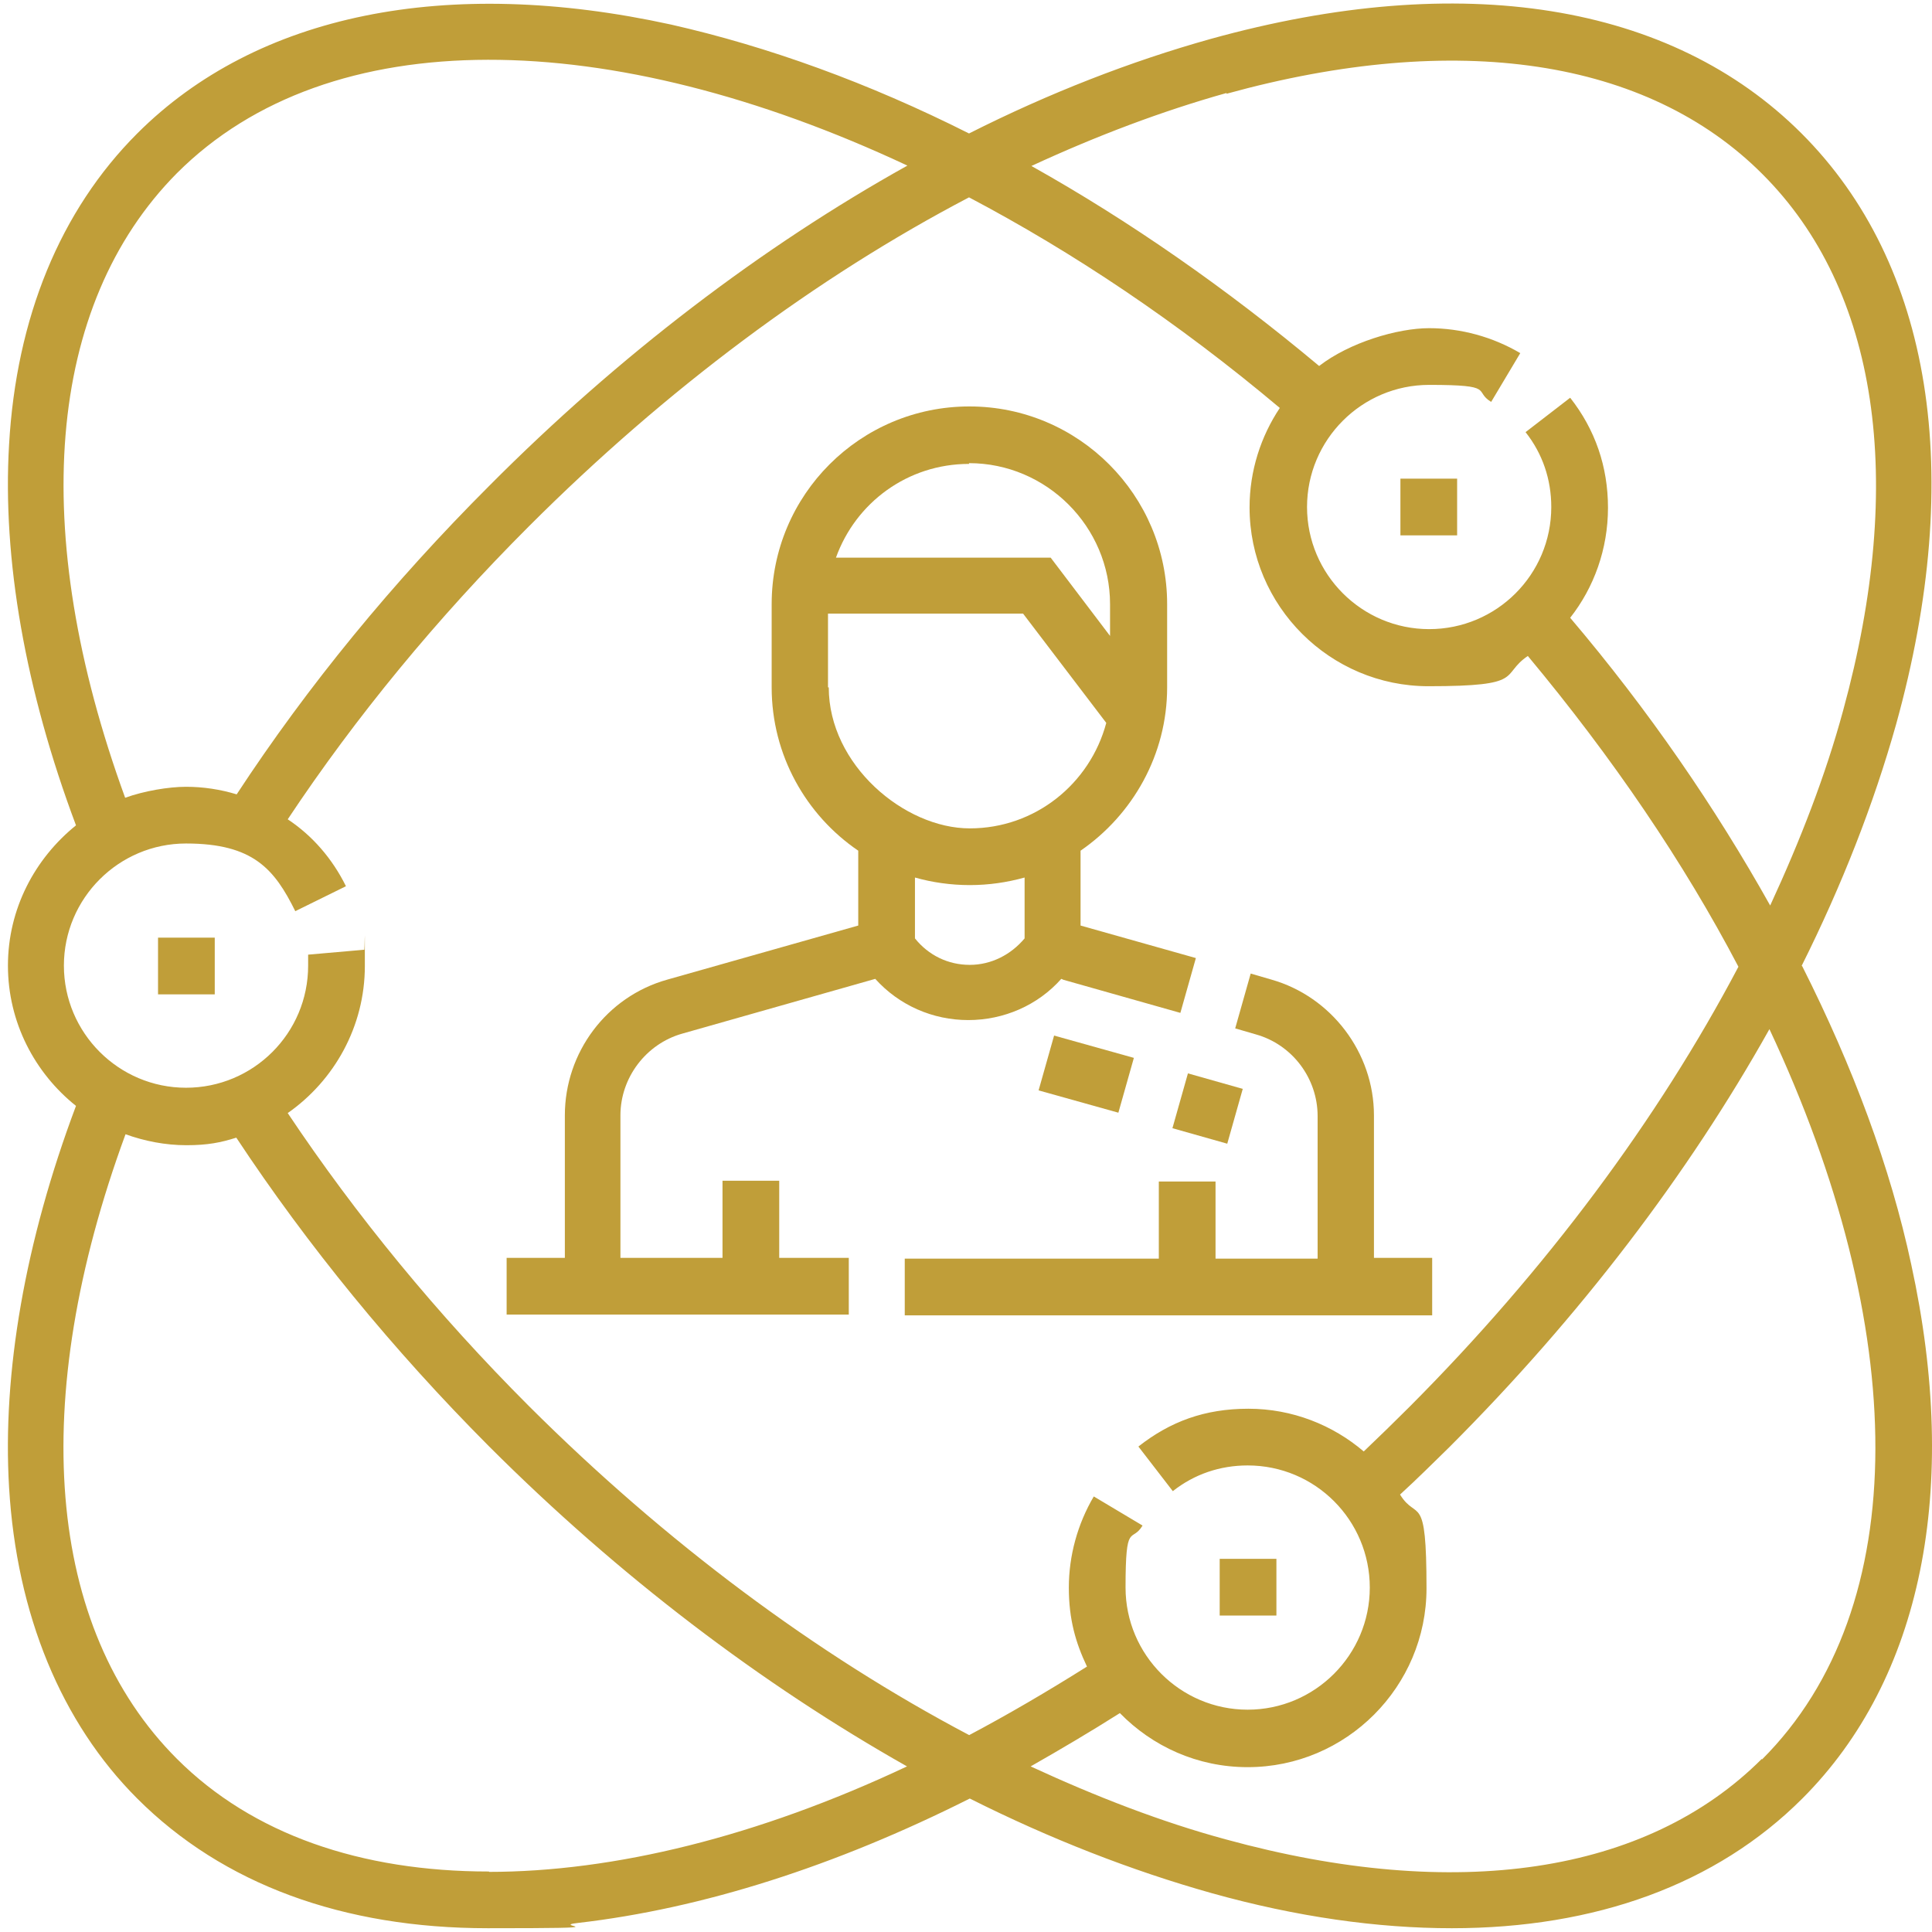
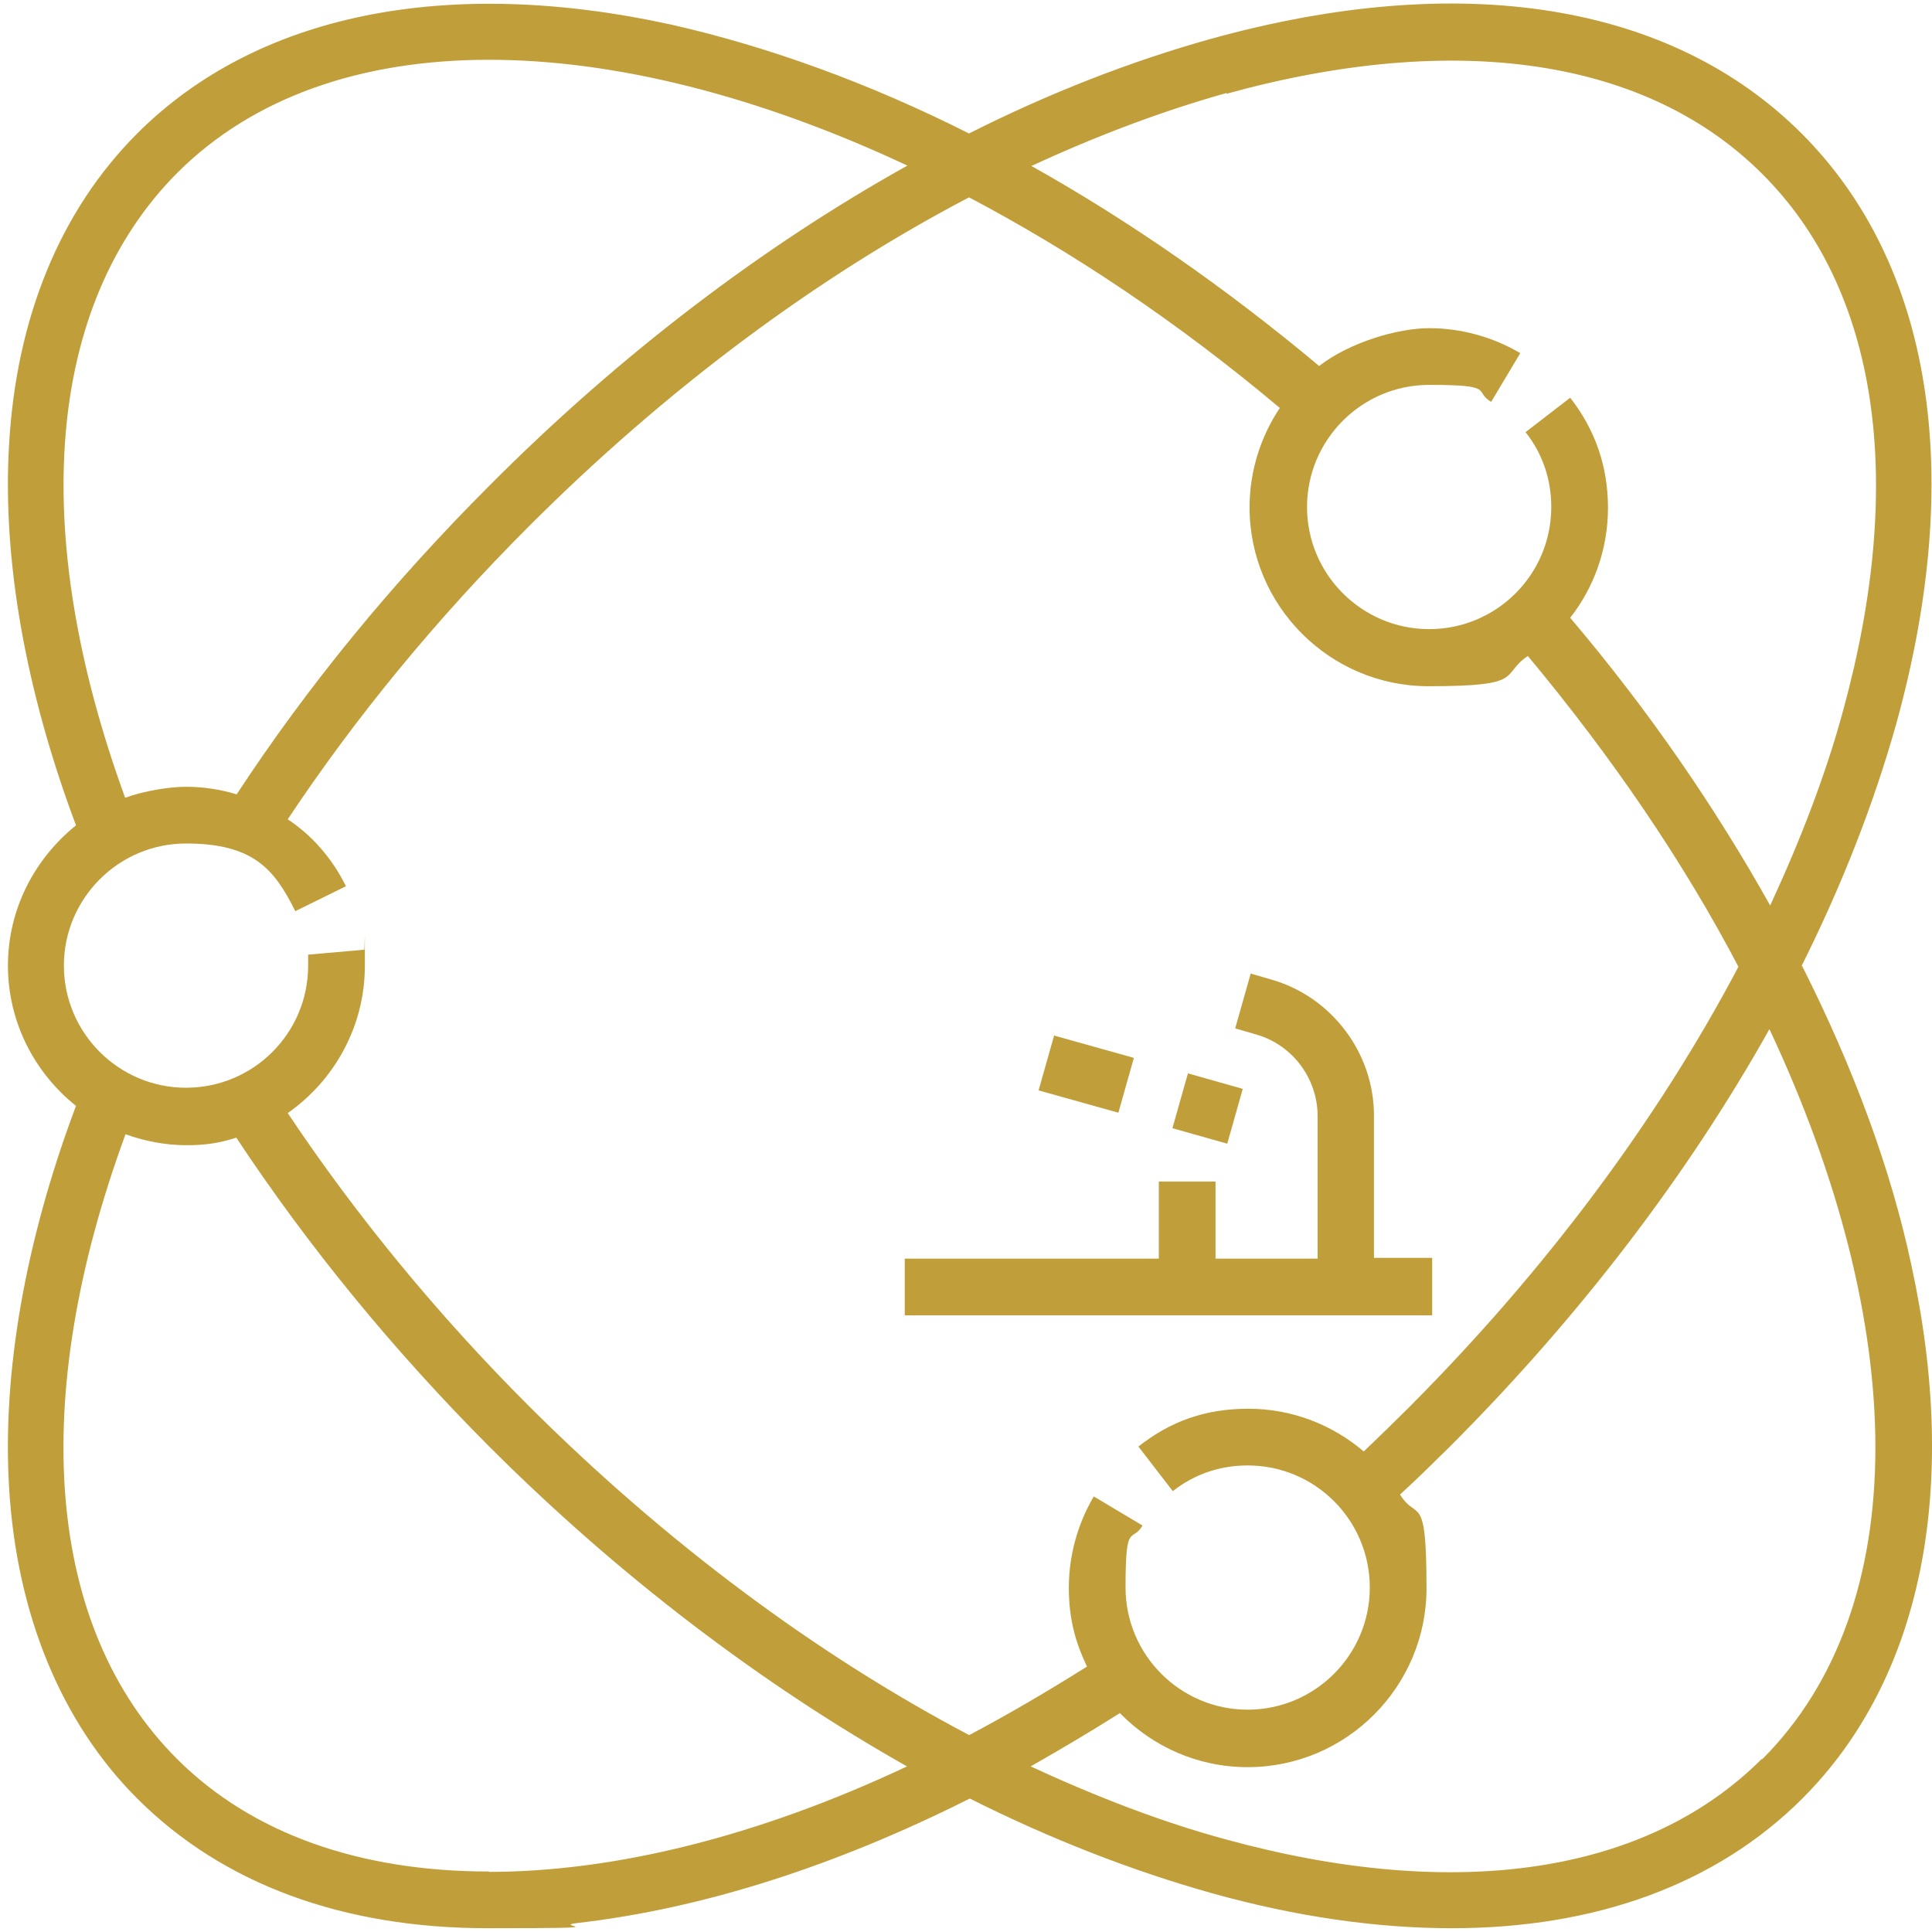
<svg xmlns="http://www.w3.org/2000/svg" viewBox="0 0 511 511">
  <defs>
    <style>      .cls-1 {        fill: #c09e39;      }    </style>
  </defs>
  <g>
    <g id="Layer_1">
      <g id="Layer_1-2" data-name="Layer_1">
        <path class="cls-1" d="M476.5,255.5c10.7-21.4,19.1-42.9,25-63.9,18.4-66.3,9.5-121.8-25-156.3s-90-43.4-156.3-25c-21.1,5.9-42.7,14.3-63.9,25-26.6-13.4-53.2-23-78.8-28.8C118.1-6.5,67.9,3.7,36.3,35.3,15.9,55.7,4.3,84.1,2.4,117.6c-1.8,30.2,4.3,65,17.7,100.7-10.9,8.8-18,22.1-18,37.1s7.1,28.4,18,37.1C6.6,328.4.6,363.2,2.4,393.4c2,33.6,13.8,62.2,33.9,82.3,22.7,22.7,54.5,34.3,92.7,34.3s15.7-.5,23.9-1.4c32.9-3.8,68-15,103.6-32.9,21.3,10.7,42.9,19.1,63.9,25,22.5,6.3,43.9,9.3,63.6,9.3,38,0,70-11.6,92.7-34.3,31.6-31.6,41.8-81.8,28.8-141.3-5.5-25.7-15.4-52.2-28.8-78.8l-.2-.2ZM324.4,24.8c60.9-16.8,111.3-9.3,141.8,21.3,30.5,30.5,38,80.9,21.3,141.8-4.6,17-11.3,34.3-19.3,51.6-14.5-25.9-32.1-51.6-52.9-76.1,6.3-8,10-18.2,10-29.1s-3.4-20.7-10-29.1l-11.8,9.1c4.5,5.7,6.8,12.5,6.8,19.8,0,17.9-14.5,32.3-32.3,32.3s-32.3-14.5-32.3-32.3,14.5-32.3,32.3-32.3,11.6,1.6,16.4,4.5l7.7-12.9c-7.3-4.3-15.7-6.6-24.1-6.6s-21.1,3.8-29.1,10c-24.5-20.5-50.2-38.4-76.1-52.9,17.3-8,34.5-14.5,51.6-19.3v.2ZM46.8,45.8c40.4-40.4,114.5-38.9,193.2-2-38.4,21.4-76.3,50.2-110.6,84.7-25.5,25.5-48,52.9-66.8,81.6-4.3-1.3-8.8-2-13.4-2s-11.1,1.1-16.1,2.9C7.4,140.5,12.2,80.7,46.8,45.8h0ZM129.3,495c-33.8,0-62.5-9.8-82.5-29.8-34.6-34.6-39.5-94.7-13.6-165.2,5,1.8,10.5,2.9,16.1,2.9s9.1-.7,13.2-2c18.9,28.6,41.4,56.1,66.8,81.6,34.5,34.5,72.2,63,110.6,84.7-39.5,18.6-77.5,27.9-110.7,27.9h.2ZM256.3,458.9c-40.4-21.3-80.2-50.9-116.4-87-24.3-24.3-45.7-50.4-63.8-77.5,12.3-8.6,20.4-22.9,20.4-38.9s0-2.9-.2-4.3l-14.8,1.3v2.9c0,17.9-14.5,32.3-32.3,32.3s-32.3-14.5-32.3-32.3,14.5-32.3,32.3-32.3,23.4,6.8,28.9,17.9l13.4-6.6c-3.6-7.3-8.9-13.4-15.4-17.7,18-27.1,39.5-53.2,63.8-77.5,36.3-36.3,76.1-65.9,116.4-87,27.5,14.5,55.2,33,82.2,55.7-5,7.5-8,16.6-8,26.3,0,26.1,21.3,47.3,47.3,47.3s18.8-2.9,26.3-8c22.5,27,41.3,54.7,55.7,82.2-21.3,40.4-50.9,80.2-87,116.4-3.9,3.9-8,7.9-12.1,11.8-8.2-7-18.9-11.3-30.5-11.3s-20.7,3.4-29.1,10l9.1,11.8c5.7-4.5,12.5-6.8,19.8-6.8,17.9,0,32.3,14.5,32.3,32.3s-14.5,32.3-32.3,32.3-32.3-14.5-32.3-32.3,1.6-11.6,4.5-16.4l-12.9-7.7c-4.3,7.3-6.6,15.7-6.6,24.1s1.8,14.6,4.8,20.9c-10.5,6.6-20.9,12.7-31.3,18.2h.2ZM466,465.2c-30.5,30.5-80.9,38-141.8,21.3-17-4.6-34.3-11.3-51.6-19.3,7.9-4.5,15.7-9.1,23.6-14.1,8.6,8.8,20.5,14.3,33.8,14.3,26.1,0,47.3-21.3,47.3-47.3s-2.5-17.5-7-24.8c4.5-4.1,8.8-8.4,13-12.5,34.5-34.5,63.2-72.2,84.7-110.6,37,78.8,38.4,152.9-2,193.2v-.2Z" />
        <path class="cls-1" d="M378.8,332.7h-15.4v-37.7c0-16.6-11.3-31.4-27.1-35.9l-5.5-1.6-4.1,14.5,5.5,1.6c9.6,2.7,16.3,11.6,16.3,21.6v37.7h-27v-20.4h-15v20.4h-67.2v15h139.5v-15.2Z" />
-         <path class="cls-1" d="M281.1,259.1l31.1,8.8,4.1-14.5-30.5-8.6v-19.8c13.8-9.5,22.9-25.4,22.9-43.2v-22c0-28.8-23.4-52.3-52.3-52.3s-52.3,23.4-52.3,52.3v22c0,17.9,9.1,33.8,22.9,43.2v19.8l-50.5,14.3c-16.1,4.5-27.1,19.3-27.1,35.9v37.7h-15.4v15h90.5v-15h-18.4v-20.4h-15v20.4h-27v-37.7c0-10,6.8-18.9,16.3-21.6l51.1-14.5c6.3,7,15.2,10.9,24.6,10.9s18.4-3.9,24.6-10.9l.5.2ZM256.3,122.5c20.5,0,37.3,16.8,37.3,37.3v8.4l-15.7-20.7h-56.8c5.2-14.5,18.9-24.8,35.2-24.8v-.2ZM219,181.8v-19.5h51.6l22,28.9c-4.3,16.1-18.8,27.9-36.1,27.9s-37.3-16.8-37.3-37.3h-.2ZM242,248.2v-16.1c4.6,1.3,9.5,2,14.5,2s9.8-.7,14.5-2v16.1c-3.6,4.3-8.8,7-14.5,7s-10.9-2.5-14.5-7Z" />
        <path class="cls-1" d="M295.8,294.3l-21.1-5.9,4.1-14.5,21.1,5.9-4.1,14.5Z" />
        <path class="cls-1" d="M328.7,288l-4.1,14.5-14.5-4.1,4.1-14.5,14.5,4.1Z" />
-         <path class="cls-1" d="M370.4,126.6h15v15h-15v-15Z" />
-         <path class="cls-1" d="M322.6,412.3h15v15h-15v-15Z" />
-         <path class="cls-1" d="M41.8,248h15v15h-15v-15h0Z" />
+         <path class="cls-1" d="M370.4,126.6h15v15v-15Z" />
      </g>
    </g>
  </g>
</svg>